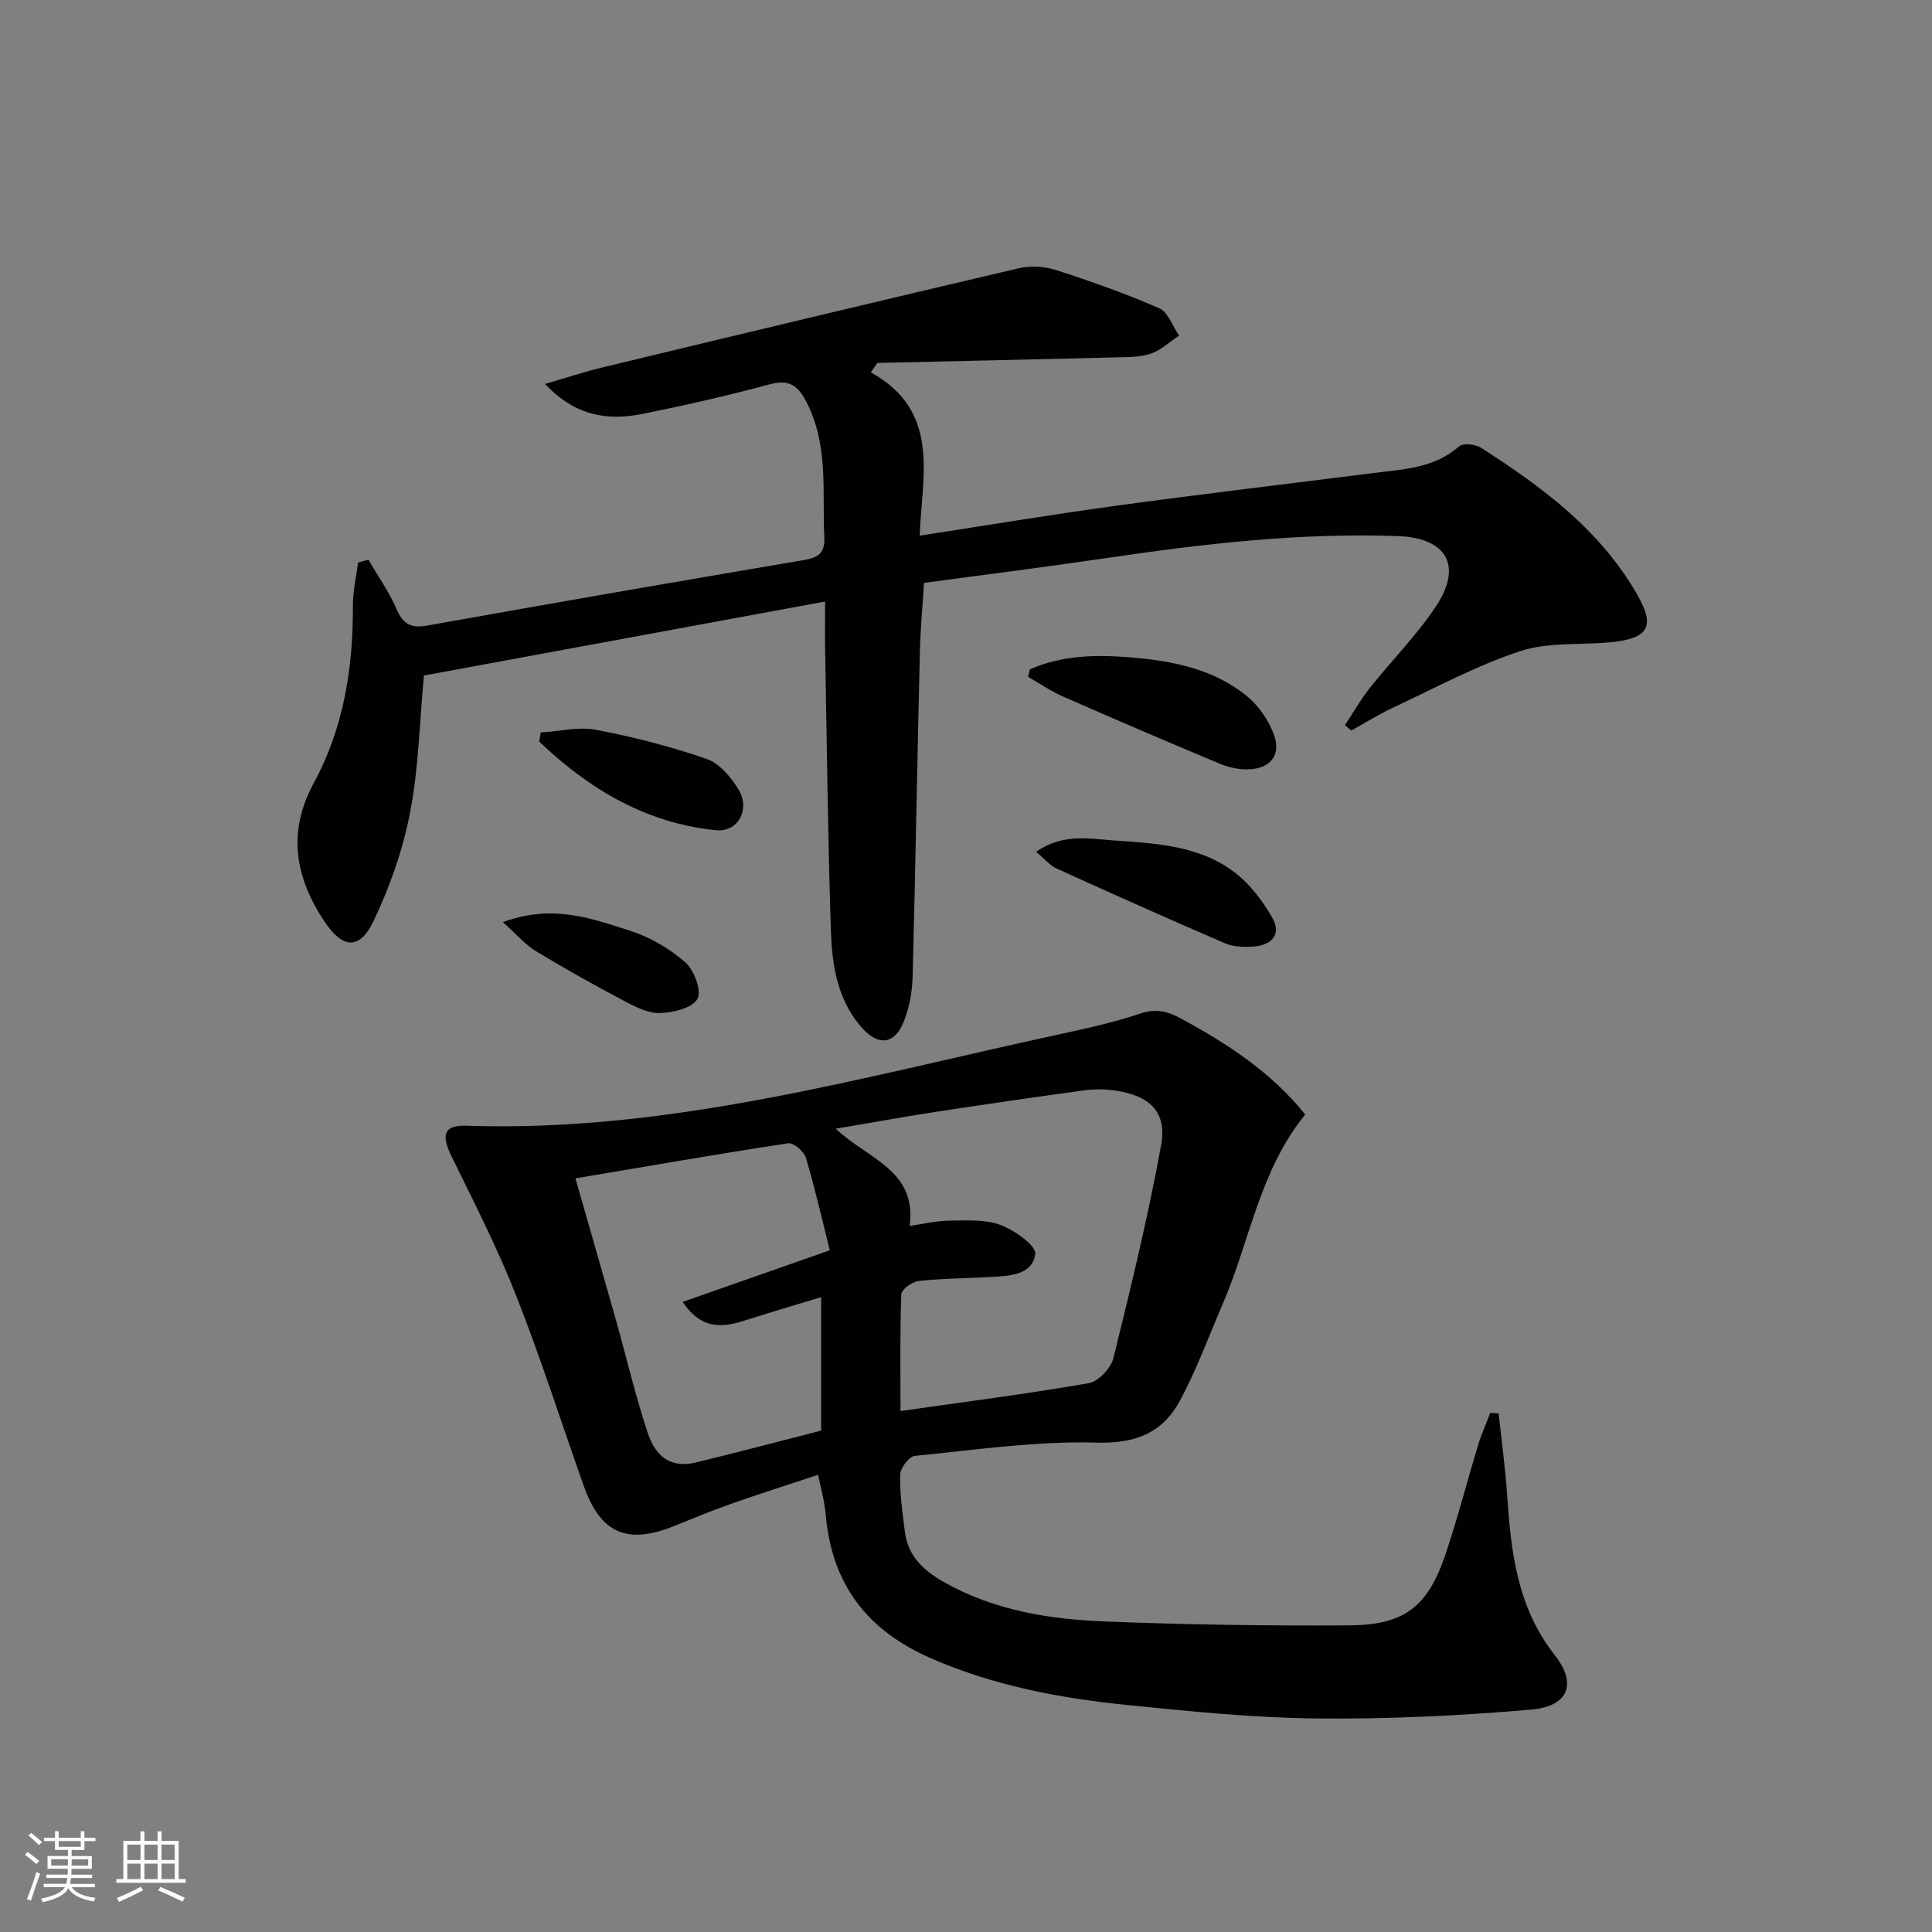
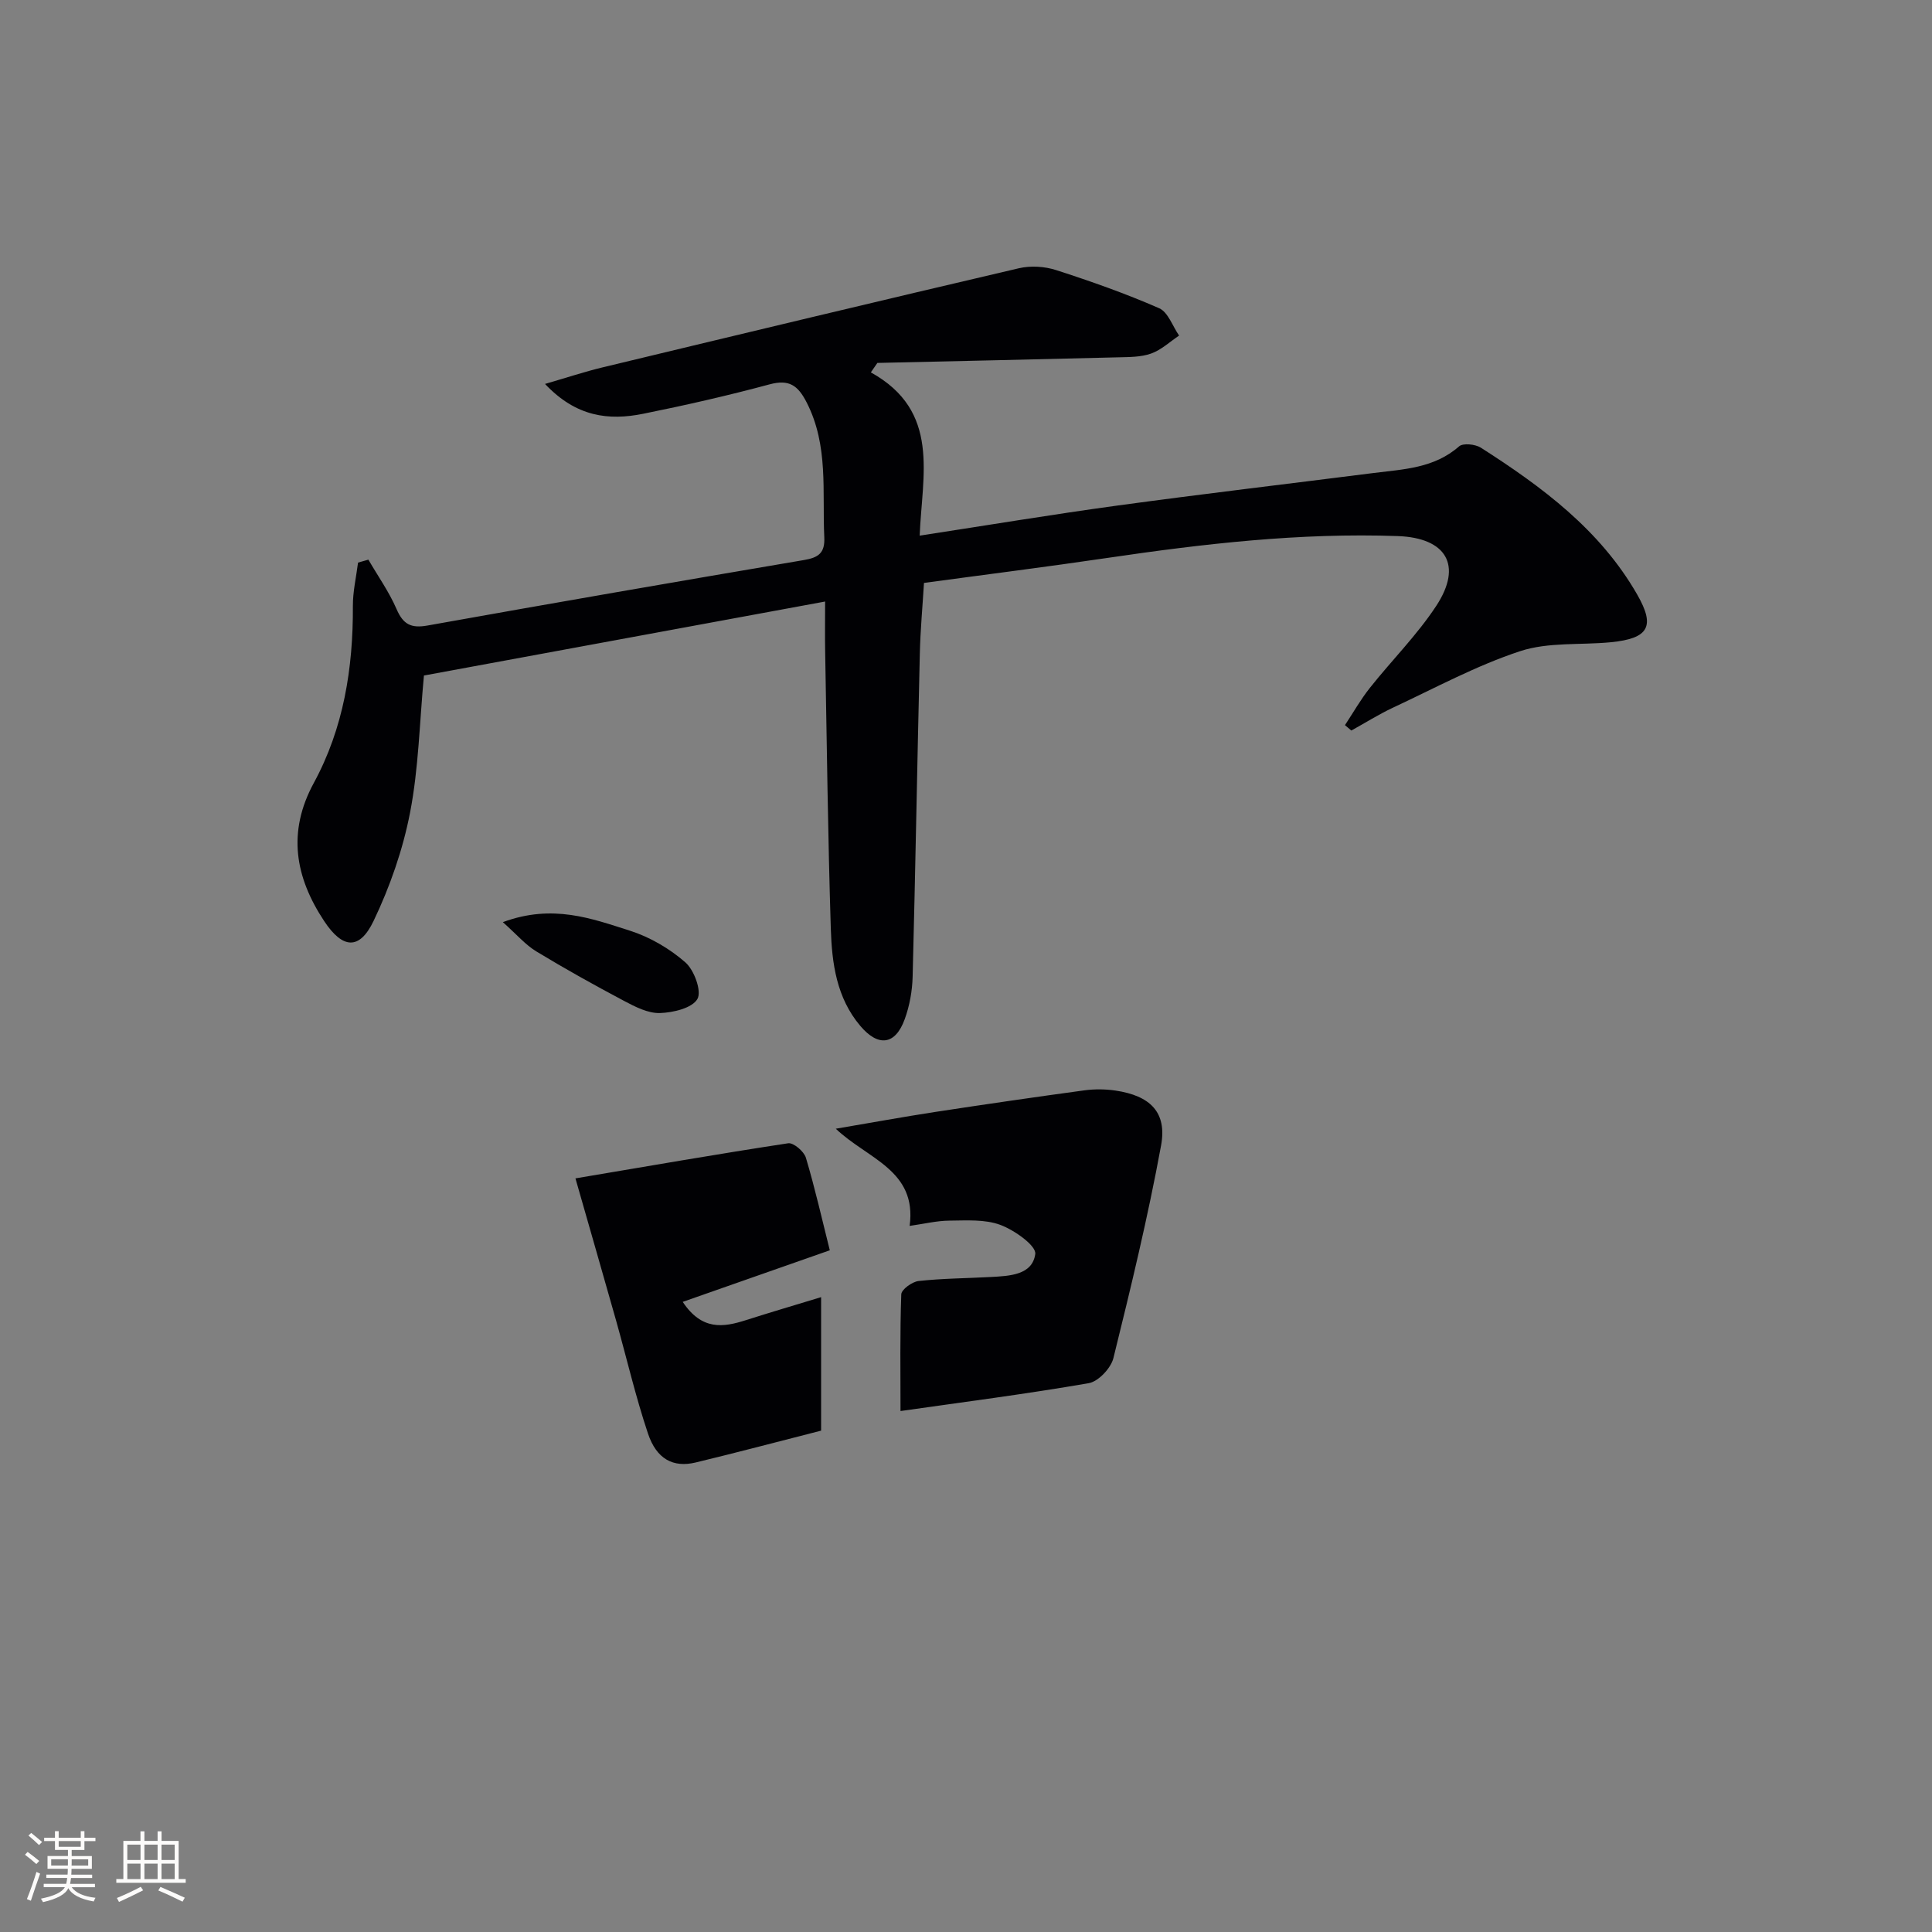
<svg xmlns="http://www.w3.org/2000/svg" enable-background="new 0 0 400 400" viewBox="0 0 400 400">
  <rect x="0" y="0" width="400" height="400" fill="#808080" stroke="none" />
  <g fill="#010104">
-     <path d="m169.38 305.34c-6.3 2.09-12.4 4.03-18.42 6.15-3.91 1.38-7.73 3.01-11.59 4.54-9.59 3.8-15.03 1.39-18.49-8.34-4.67-13.14-8.89-26.45-14-39.41-3.87-9.83-8.7-19.3-13.36-28.8-2.24-4.57-1.67-6.57 3.11-6.41 41.75 1.42 81.52-9.98 121.7-18.71 5.99-1.3 12.01-2.59 17.81-4.53 3.24-1.08 5.64-.43 8.34 1.03 9.69 5.25 18.81 11.19 25.74 19.89-9.47 11.69-11.47 26.24-17.07 39.22-2.88 6.68-5.39 13.57-8.82 19.96-3.57 6.66-9.12 8.99-17.31 8.75-12.52-.36-25.12 1.51-37.65 2.75-1.17.12-2.97 2.53-3 3.9-.09 3.96.49 7.94.99 11.9.65 5.14 4.12 8.14 8.36 10.49 10.29 5.73 21.62 7.54 33.09 7.99 16.78.66 33.6.91 50.4.81 11.63-.07 16.41-3.84 20.12-14.88 2.48-7.38 4.41-14.94 6.68-22.4.69-2.28 1.68-4.48 2.53-6.71.58.03 1.15.06 1.73.09.6 5.57 1.37 11.12 1.75 16.7.81 11.85 2.03 23.36 9.85 33.32 4.75 6.04 2.83 10.66-4.92 11.32-14.71 1.27-29.52 1.98-44.27 1.83-13.1-.13-26.21-1.46-39.27-2.78-13.87-1.41-27.44-3.95-40.46-9.59-13.5-5.84-20.75-15.44-22-29.89-.1-1.16-.32-2.31-.53-3.45-.27-1.3-.57-2.57-1.04-4.74zm3.66-71.65c6.58 6.27 16.85 8.56 15.29 20.12 3.03-.43 5.62-1.07 8.21-1.09 3.55-.03 7.37-.31 10.57.88 2.91 1.08 7.46 4.3 7.23 6.03-.6 4.38-5.37 4.55-9.25 4.76-4.97.27-9.97.29-14.91.83-1.33.15-3.54 1.75-3.58 2.75-.29 8.06-.16 16.13-.16 24.17 12.81-1.83 25.95-3.51 38.98-5.77 1.99-.35 4.58-3.1 5.1-5.19 3.61-14.6 7.16-29.25 9.87-44.04 1.26-6.87-2.27-10.29-9.44-11.35-2.1-.31-4.31-.33-6.41-.05-10.35 1.41-20.68 2.91-31 4.49-6.64 1.02-13.23 2.23-20.5 3.46zm-53.9 10.28c2.98 10.42 5.72 19.91 8.41 29.42 2.2 7.8 4.03 15.72 6.6 23.39 1.78 5.33 5.25 7.13 9.89 6.01 8.5-2.05 16.95-4.29 25.96-6.59 0-8.93 0-17.83 0-27.64-5.29 1.61-10.45 3.13-15.59 4.77-4.67 1.49-9.09 2.17-13.06-3.79 10.09-3.54 19.79-6.94 30.45-10.68-1.62-6.46-3.07-12.88-4.95-19.17-.39-1.3-2.57-3.15-3.66-2.99-14.53 2.21-29.02 4.74-44.05 7.27z" />
+     <path d="m169.38 305.34zm3.66-71.65c6.58 6.27 16.85 8.56 15.29 20.12 3.03-.43 5.62-1.07 8.21-1.09 3.55-.03 7.37-.31 10.57.88 2.91 1.08 7.46 4.3 7.23 6.03-.6 4.38-5.37 4.55-9.25 4.76-4.97.27-9.97.29-14.91.83-1.33.15-3.54 1.75-3.58 2.75-.29 8.06-.16 16.13-.16 24.17 12.81-1.83 25.95-3.51 38.98-5.77 1.99-.35 4.58-3.1 5.1-5.19 3.61-14.6 7.16-29.25 9.87-44.04 1.26-6.87-2.27-10.29-9.44-11.35-2.1-.31-4.31-.33-6.41-.05-10.35 1.41-20.68 2.91-31 4.49-6.64 1.02-13.23 2.23-20.5 3.46zm-53.9 10.28c2.98 10.42 5.72 19.91 8.41 29.42 2.2 7.8 4.03 15.72 6.6 23.39 1.78 5.33 5.25 7.13 9.89 6.01 8.5-2.05 16.95-4.29 25.96-6.59 0-8.93 0-17.83 0-27.64-5.29 1.61-10.45 3.13-15.59 4.77-4.67 1.49-9.09 2.17-13.06-3.79 10.09-3.54 19.79-6.94 30.45-10.68-1.62-6.46-3.07-12.88-4.95-19.17-.39-1.3-2.57-3.15-3.66-2.99-14.53 2.21-29.02 4.74-44.05 7.27z" />
    <path d="m180.3 77.1c14.51 8.03 10.59 21.28 10.11 33.8 14.13-2.17 27.54-4.4 41-6.24 17.61-2.4 35.26-4.48 52.9-6.72 6.23-.79 12.6-.97 17.77-5.52.83-.73 3.36-.46 4.52.27 12.69 8.12 24.71 17.02 32.39 30.45 3.76 6.57 2.35 9.06-5.51 9.83-6.28.61-12.94-.07-18.76 1.85-9.06 2.98-17.59 7.62-26.29 11.68-2.97 1.39-5.77 3.16-8.65 4.75-.44-.37-.88-.74-1.32-1.12 1.7-2.57 3.23-5.28 5.14-7.69 4.54-5.73 9.8-10.96 13.78-17.03 5.49-8.38 2.05-14.06-7.98-14.42-20.21-.72-40.18 1.58-60.11 4.52-12.47 1.84-24.98 3.41-37.99 5.18-.29 4.83-.75 9.74-.86 14.66-.53 22.3-.91 44.61-1.49 66.91-.08 2.93-.63 5.98-1.63 8.73-1.95 5.4-5.49 5.8-9.19 1.43-4.95-5.84-5.89-12.99-6.12-20.12-.6-19.13-.82-38.28-1.17-57.42-.06-3.14-.01-6.28-.01-10.34-28.38 5.24-55.91 10.31-83.06 15.32-.91 9.69-1.09 19.19-2.87 28.37-1.49 7.69-4.16 15.35-7.55 22.43-2.93 6.12-6.42 5.8-10.23.05-6.02-9.1-7.68-18.43-2.15-28.61 6.17-11.35 8.15-23.77 8.09-36.6-.02-3.01.69-6.02 1.07-9.02.71-.2 1.43-.41 2.14-.61 1.97 3.4 4.28 6.65 5.83 10.23 1.37 3.16 2.98 4.02 6.4 3.41 25.96-4.65 51.95-9.15 77.96-13.56 2.99-.51 4.36-1.44 4.2-4.73-.45-9.4.93-18.94-3.64-27.88-1.81-3.54-3.62-4.86-7.7-3.76-8.65 2.33-17.39 4.32-26.17 6.09-7.11 1.43-13.85.67-20.31-6.18 4.61-1.34 8.23-2.54 11.92-3.43 28.71-6.91 57.42-13.8 86.18-20.52 2.43-.57 5.34-.39 7.72.38 7.22 2.33 14.4 4.86 21.34 7.9 1.84.81 2.77 3.72 4.12 5.66-1.92 1.28-3.69 2.97-5.8 3.72s-4.55.72-6.85.78c-16.61.42-33.21.78-49.82 1.16-.46.65-.91 1.31-1.35 1.96z" />
-     <path d="m213.23 138.58c6.63-2.94 13.76-3.06 20.79-2.48 8.65.71 17.26 2.36 24.2 8.08 2.42 2 4.46 4.99 5.54 7.94 1.56 4.28-.82 7.1-5.47 7.17-1.93.03-3.99-.43-5.78-1.18-10.87-4.55-21.7-9.19-32.49-13.93-2.5-1.1-4.78-2.69-7.16-4.05.12-.51.25-1.03.37-1.55z" />
-     <path d="m214.51 176.35c5.57-3.86 10.99-2.7 16.15-2.34 8.74.6 17.75 1.06 25.04 6.67 3.14 2.41 5.74 5.87 7.72 9.34 2.01 3.53-.23 5.7-3.94 5.96-1.94.13-4.11.07-5.85-.68-11.68-5.03-23.29-10.22-34.87-15.48-1.42-.64-2.51-2.02-4.25-3.47z" />
-     <path d="m111.96 151.65c3.83-.24 7.8-1.25 11.45-.55 7.75 1.47 15.45 3.46 22.9 6.03 2.65.91 5.05 3.79 6.61 6.36 2.46 4.05-.08 8.85-4.66 8.4-14.55-1.45-26.36-8.56-36.63-18.36.11-.63.22-1.25.33-1.88z" />
    <path d="m104.11 190.92c10.32-3.82 18.4-.74 26.31 1.77 4.14 1.32 8.21 3.7 11.48 6.56 1.83 1.6 3.42 5.98 2.49 7.58-1.1 1.9-5.02 2.82-7.75 2.91-2.45.08-5.11-1.28-7.41-2.5-6.15-3.26-12.24-6.65-18.19-10.26-2.24-1.35-4.02-3.47-6.93-6.06z" />
  </g>
  <path d="m5.17 384 .55-.58c.85.61 1.65 1.24 2.4 1.87l-.59.64c-.83-.73-1.62-1.38-2.36-1.93m1.22 9.53-.82-.34c.71-1.76 1.37-3.64 1.98-5.63.24.13.5.25.76.36-.6 1.67-1.24 3.54-1.92 5.61m-.5-13.5.57-.54c.56.44 1.31 1.06 2.26 1.87l-.64.64c-.68-.66-1.41-1.32-2.19-1.97m3.25.46h2.24v-1.36h.77v1.36h4.57v-1.36h.76v1.36h2.28v.69h-2.28v1.84h-2.64v1.26h4.18v2.64h-4.21c0 .45-.02.86-.05 1.21h4.32v.69h-4.38c-.04.34-.1.75-.19 1.22h5.15v.69h-4.82c.87 1.19 2.51 1.92 4.93 2.19-.17.31-.3.57-.37.76-2.77-.49-4.52-1.41-5.26-2.76-.56 1.26-2.3 2.23-5.24 2.9-.12-.25-.26-.48-.43-.72 2.73-.55 4.38-1.34 4.96-2.38h-4.38v-.69h4.65c.1-.38.17-.79.21-1.22h-4.32v-.69h4.4c.03-.34.05-.75.05-1.21h-4.2v-2.64h4.23v-1.26h-2.69v-1.84h-2.24zm1.46 4.46v1.29h3.45c.01-.4.02-.57.01-.53v-.32-.45h-3.46zm1.55-2.59h4.57v-1.19h-4.57zm6.11 2.59h-3.42v.77c-.01.19-.01.37-.02.53h3.44z" fill="#fcfbfa" />
  <path d="m32.63 379.16h.82v1.98h3.54v7.89h1.46v.78h-14.37v-.78h1.46v-7.89h3.54v-1.98h.82v1.98h2.73zm-3.49 11.48.5.73c-1.61.82-3.28 1.63-5 2.41-.13-.27-.28-.55-.44-.82 1.75-.72 3.4-1.49 4.94-2.32m-2.78-5.55h2.73v-3.18h-2.73zm0 3.95h2.73v-3.2h-2.73zm3.54-3.95h2.73v-3.18h-2.73zm0 3.95h2.73v-3.2h-2.73zm7.89 4.68c-1.84-.92-3.51-1.7-5.02-2.32l.45-.73c1.89.8 3.57 1.55 5.04 2.23zm-1.62-11.81h-2.73v3.18h2.73zm-2.73 7.13h2.73v-3.2h-2.73z" fill="#fcfbfa" />
</svg>